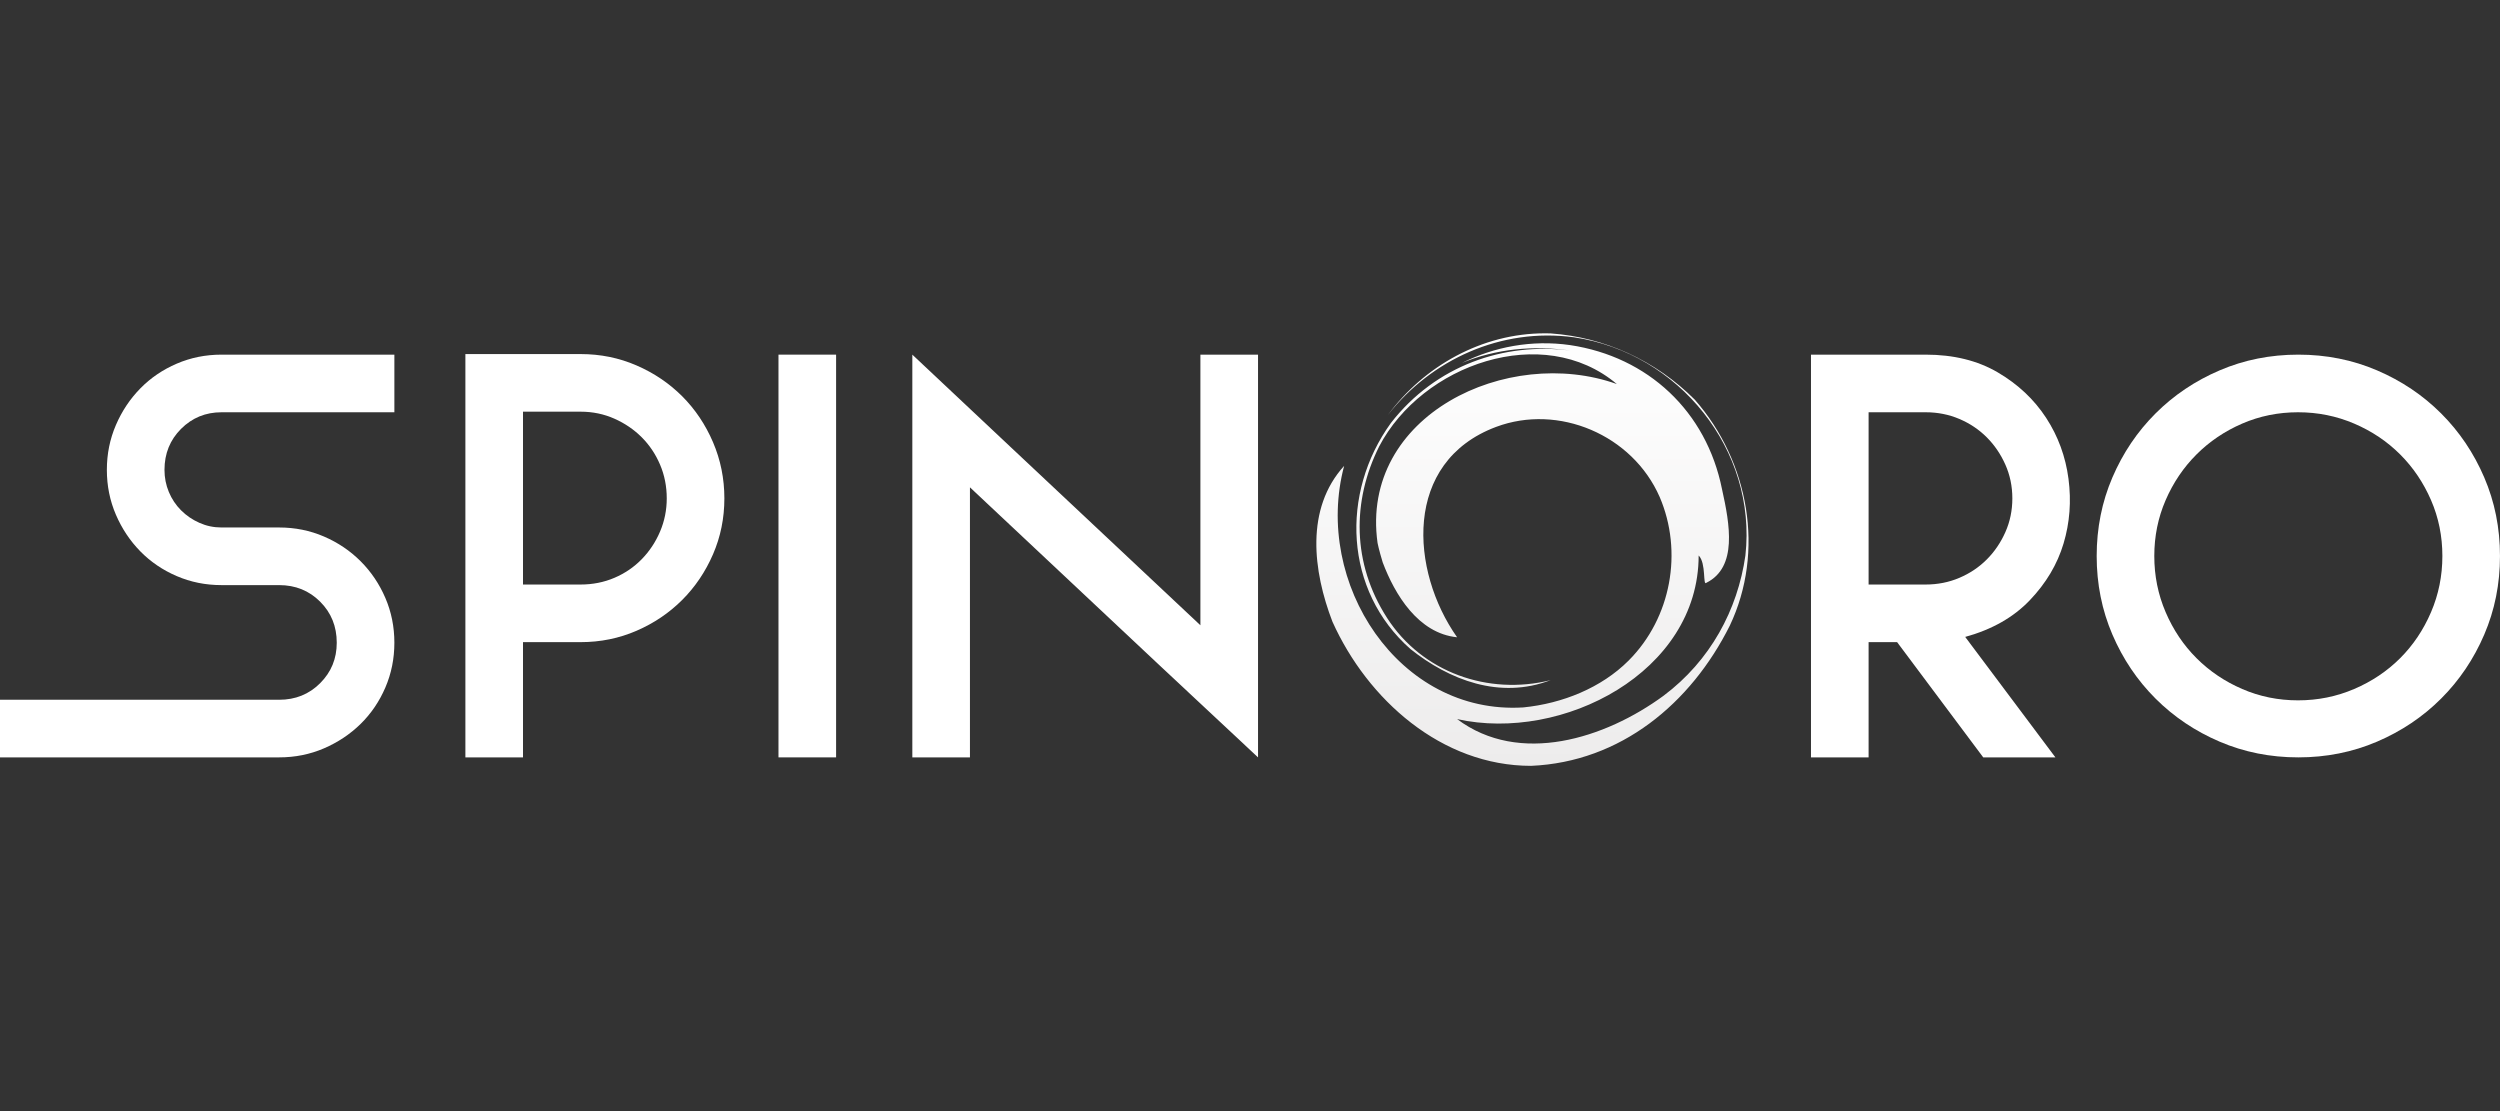
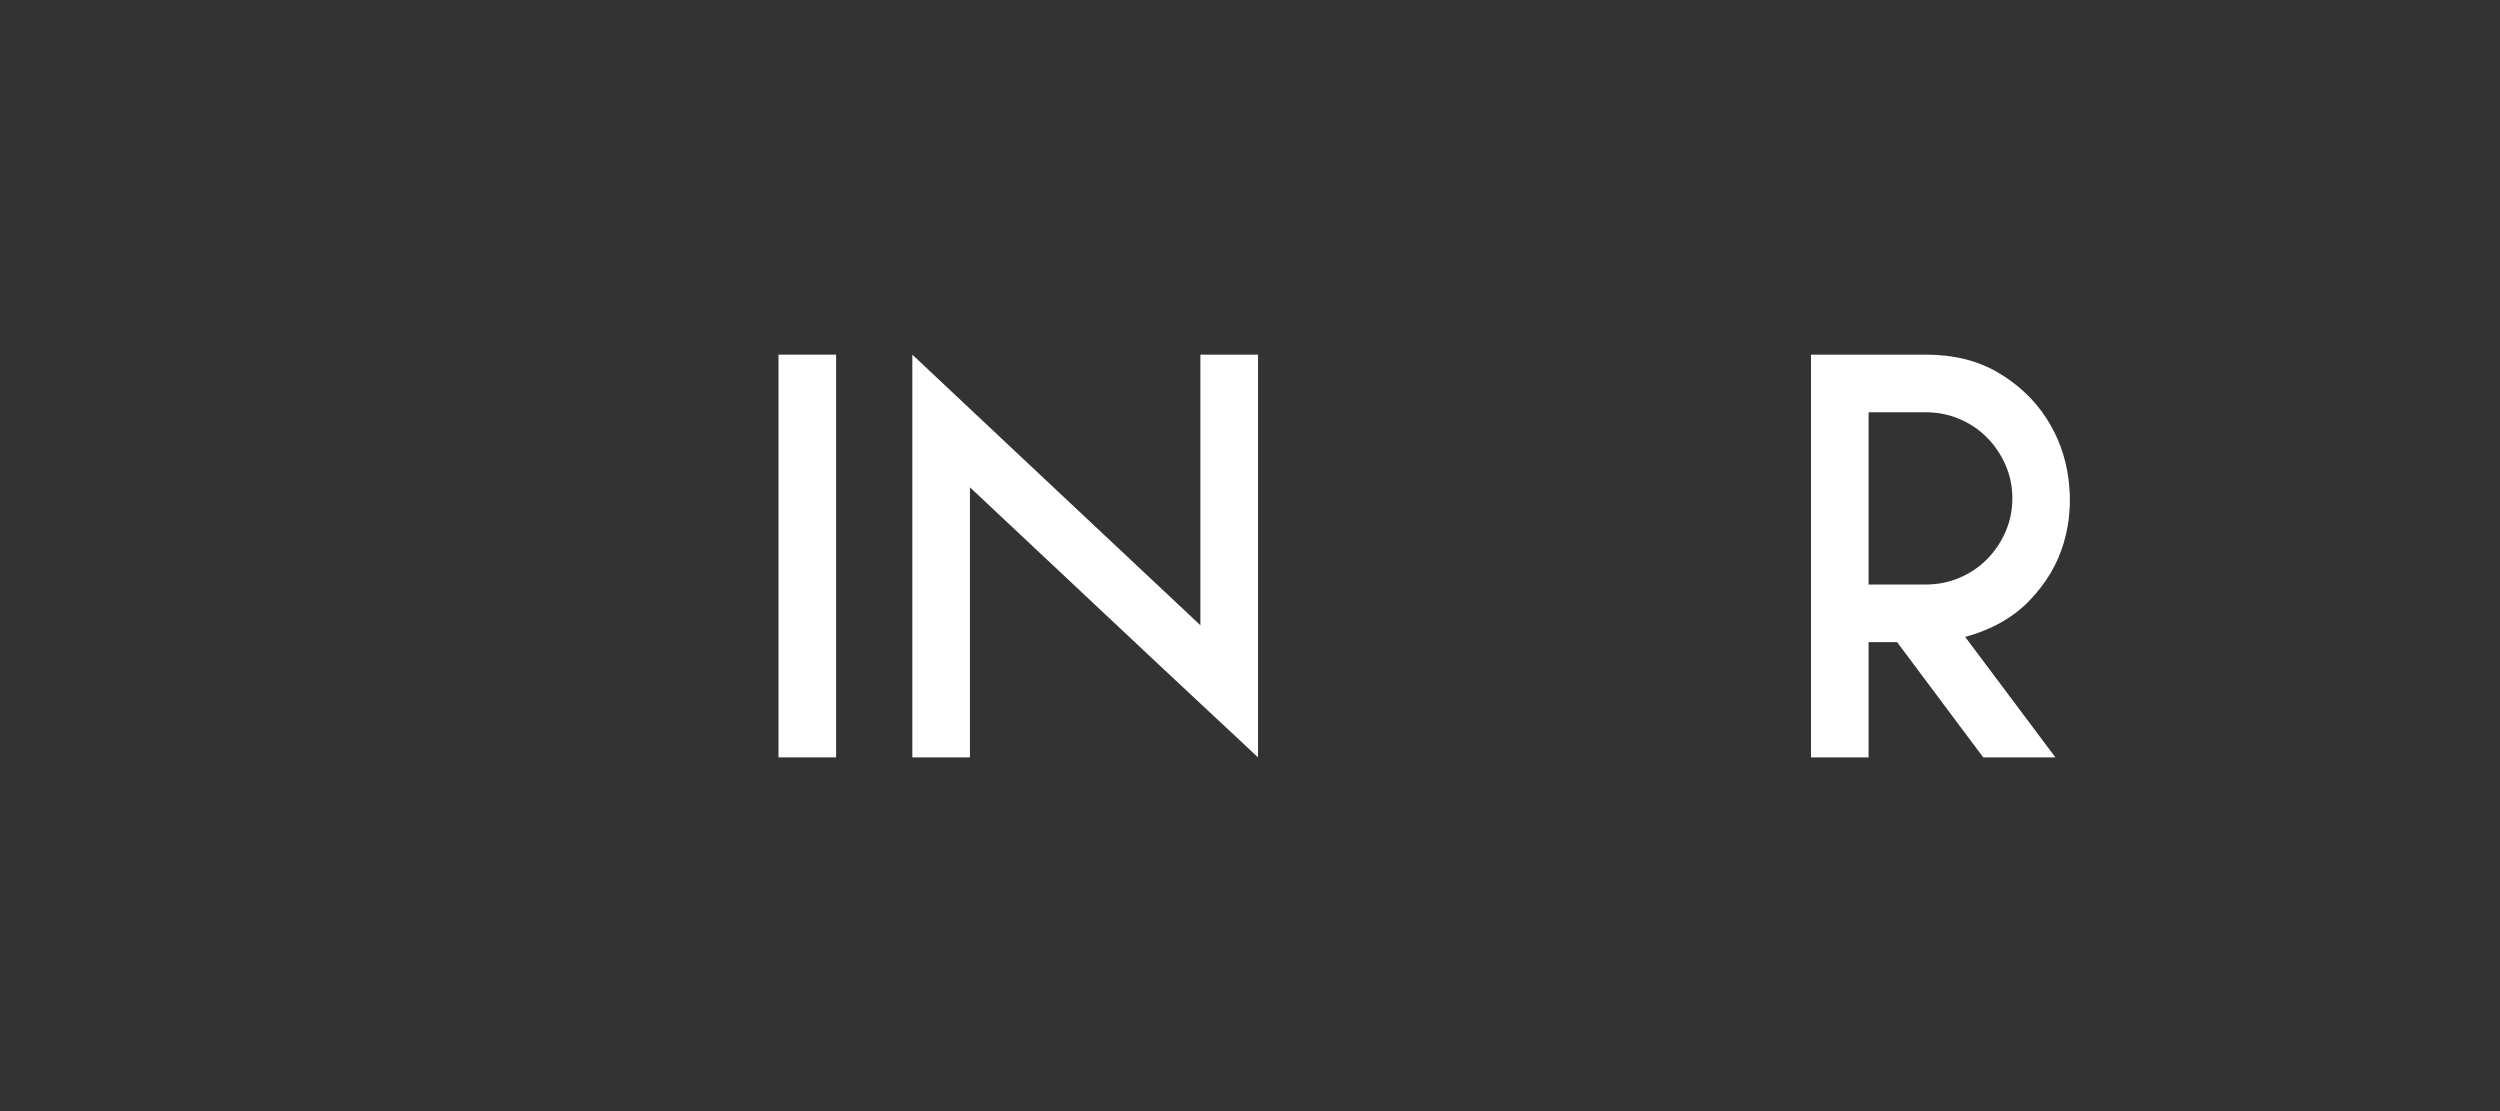
<svg xmlns="http://www.w3.org/2000/svg" width="180" height="80" viewBox="0 0 180 80" fill="none">
  <rect x="0" y="0" width="180" height="80" fill="#333333" stroke="none" />
-   <path d="M28.395 25.534V29.683H20.098H15.95C14.803 29.683 13.834 30.081 13.037 30.877C12.241 31.673 11.843 32.658 11.843 33.831C11.843 34.391 11.948 34.921 12.157 35.424C12.367 35.926 12.66 36.366 13.037 36.743C13.414 37.121 13.854 37.421 14.357 37.644C14.86 37.868 15.39 37.979 15.95 37.979H20.098C21.243 37.979 22.319 38.196 23.324 38.629C24.33 39.062 25.21 39.655 25.965 40.41C26.719 41.164 27.312 42.044 27.745 43.05C28.178 44.056 28.395 45.131 28.395 46.276C28.395 47.422 28.178 48.497 27.745 49.503C27.312 50.508 26.719 51.382 25.965 52.122C25.21 52.862 24.33 53.449 23.324 53.882C22.319 54.315 21.243 54.531 20.098 54.531H0V50.383H20.098C21.272 50.383 22.256 49.985 23.052 49.188C23.848 48.392 24.246 47.422 24.246 46.276C24.246 45.103 23.848 44.118 23.052 43.322C22.256 42.526 21.272 42.128 20.098 42.128H15.95C14.803 42.128 13.729 41.912 12.723 41.478C11.717 41.046 10.844 40.452 10.104 39.698C9.364 38.943 8.777 38.063 8.344 37.057C7.911 36.052 7.694 34.977 7.694 33.831C7.694 32.686 7.911 31.61 8.344 30.605C8.777 29.599 9.364 28.719 10.104 27.965C10.844 27.21 11.717 26.617 12.723 26.184C13.729 25.751 14.803 25.534 15.95 25.534H20.098H28.395Z" fill="white" />
-   <path d="M41.804 42.086C42.67 42.086 43.48 41.926 44.235 41.604C44.989 41.283 45.645 40.836 46.205 40.263C46.763 39.691 47.203 39.027 47.524 38.273C47.845 37.519 48.006 36.722 48.006 35.884C48.006 35.019 47.845 34.208 47.524 33.454C47.203 32.7 46.763 32.044 46.205 31.485C45.645 30.926 44.989 30.479 44.235 30.144C43.48 29.809 42.67 29.641 41.804 29.641H37.656V42.086H39.751H41.804ZM41.804 25.493C43.23 25.493 44.57 25.765 45.827 26.31C47.084 26.854 48.18 27.595 49.117 28.53C50.052 29.467 50.793 30.57 51.338 31.841C51.882 33.112 52.155 34.46 52.155 35.884C52.155 37.309 51.882 38.65 51.338 39.907C50.793 41.164 50.052 42.261 49.117 43.197C48.18 44.133 47.084 44.873 45.827 45.417C44.57 45.962 43.23 46.234 41.804 46.234H39.751H37.656V54.531H33.508V25.493H37.656H41.804Z" fill="white" />
  <path d="M60.199 54.531H56.051V25.534H60.199V54.531Z" fill="white" />
  <path d="M90.578 25.534V54.531L83.538 47.952L69.836 35.088V54.531H65.688V25.534L72.685 32.113L86.429 45.019V25.534H90.578Z" fill="white" />
  <path d="M138.645 42.086C139.511 42.086 140.322 41.926 141.075 41.604C141.83 41.283 142.486 40.843 143.045 40.284C143.603 39.726 144.051 39.069 144.386 38.315C144.721 37.561 144.889 36.75 144.889 35.884C144.889 35.019 144.721 34.208 144.386 33.454C144.051 32.7 143.603 32.044 143.045 31.485C142.486 30.926 141.83 30.486 141.075 30.165C140.322 29.844 139.511 29.683 138.645 29.683H134.539V42.086H136.592H138.645ZM138.645 25.534C140.657 25.534 142.388 25.961 143.841 26.813C145.293 27.665 146.453 28.755 147.319 30.081C148.184 31.408 148.723 32.875 148.932 34.48C149.142 36.087 149.023 37.638 148.576 39.132C148.129 40.627 147.319 41.989 146.146 43.217C144.973 44.447 143.422 45.327 141.494 45.858L147.989 54.531H142.793L136.592 46.234H134.539V54.531H130.391V25.534H134.539H138.645Z" fill="white" />
-   <path d="M175.851 40.033C175.851 38.608 175.579 37.267 175.034 36.01C174.489 34.753 173.749 33.657 172.813 32.721C171.877 31.785 170.774 31.044 169.503 30.5C168.231 29.955 166.884 29.683 165.46 29.683C164.035 29.683 162.694 29.955 161.436 30.5C160.18 31.044 159.083 31.785 158.148 32.721C157.211 33.657 156.471 34.753 155.926 36.01C155.381 37.267 155.109 38.608 155.109 40.033C155.109 41.457 155.381 42.806 155.926 44.076C156.471 45.348 157.211 46.451 158.148 47.387C159.083 48.323 160.18 49.063 161.436 49.607C162.694 50.152 164.035 50.425 165.46 50.425C166.884 50.425 168.231 50.152 169.503 49.607C170.774 49.063 171.877 48.323 172.813 47.387C173.749 46.451 174.489 45.348 175.034 44.076C175.579 42.806 175.851 41.457 175.851 40.033ZM165.48 25.534C167.494 25.534 169.382 25.911 171.145 26.666C172.908 27.42 174.446 28.454 175.761 29.767C177.075 31.08 178.111 32.616 178.866 34.376C179.622 36.136 179.999 38.021 179.999 40.033C179.999 42.044 179.622 43.93 178.866 45.69C178.111 47.45 177.075 48.986 175.761 50.299C174.446 51.612 172.908 52.646 171.145 53.4C169.382 54.154 167.494 54.531 165.48 54.531C163.466 54.531 161.577 54.154 159.815 53.4C158.052 52.646 156.514 51.612 155.199 50.299C153.884 48.986 152.849 47.45 152.093 45.69C151.338 43.93 150.961 42.044 150.961 40.033C150.961 38.021 151.338 36.136 152.093 34.376C152.849 32.616 153.884 31.08 155.199 29.767C156.514 28.454 158.052 27.42 159.815 26.666C161.577 25.911 163.466 25.534 165.48 25.534Z" fill="white" />
-   <path d="M99.924 29.881C103.041 25.895 108.082 23.57 113.327 24.286C120.901 25.408 126.511 32.42 125.669 39.994C125.108 43.921 123.145 47.567 119.778 50.092C115.571 53.177 109.4 55.141 104.912 51.775C112.486 53.458 122.303 48.409 122.303 39.994C122.864 40.555 122.584 42.238 122.864 41.958C125.108 40.835 124.547 37.75 123.986 35.225C122.864 29.616 118.657 25.688 113.047 24.847C110.276 24.451 107.596 24.971 105.263 26.13C107.704 25.115 110.41 24.859 113.074 25.243C108.305 24.621 103.371 26.307 100.144 30.457C96.497 35.506 96.778 42.519 101.546 46.726C104.351 48.97 107.998 50.372 111.644 48.97C107.156 50.092 102.388 48.409 99.863 44.482C97.339 40.555 97.339 36.067 99.302 32.14C102.388 26.249 111.083 23.164 116.412 27.652C108.559 24.847 97.9 29.896 99.184 39.094C99.184 39.094 99.271 39.56 99.554 40.489C100.424 42.799 102.107 45.604 104.912 45.884C101.546 41.116 100.985 33.262 107.717 30.737C112.205 29.054 117.535 31.298 119.498 35.786C121.181 39.714 120.34 44.482 117.254 47.567C115.291 49.531 112.486 50.653 109.68 50.934C100.705 51.494 94.534 41.958 96.778 33.543C93.972 36.628 94.534 41.116 95.936 44.762C98.461 50.372 103.79 55.141 110.242 55.141C116.693 54.86 121.742 50.653 124.547 45.043C127.072 39.714 125.95 33.262 122.023 28.774C119.218 25.969 115.571 24.286 111.644 24.005C111.507 24.001 111.37 23.999 111.234 23.999C106.68 23.999 102.526 26.368 99.924 29.881Z" fill="url(#paint0_linear_1534_39569)" />
  <defs>
    <linearGradient id="paint0_linear_1534_39569" x1="110.336" y1="55.141" x2="110.336" y2="23.999" gradientUnits="userSpaceOnUse">
      <stop stop-color="#EDECEC" />
      <stop offset="1" stop-color="white" />
    </linearGradient>
  </defs>
</svg>